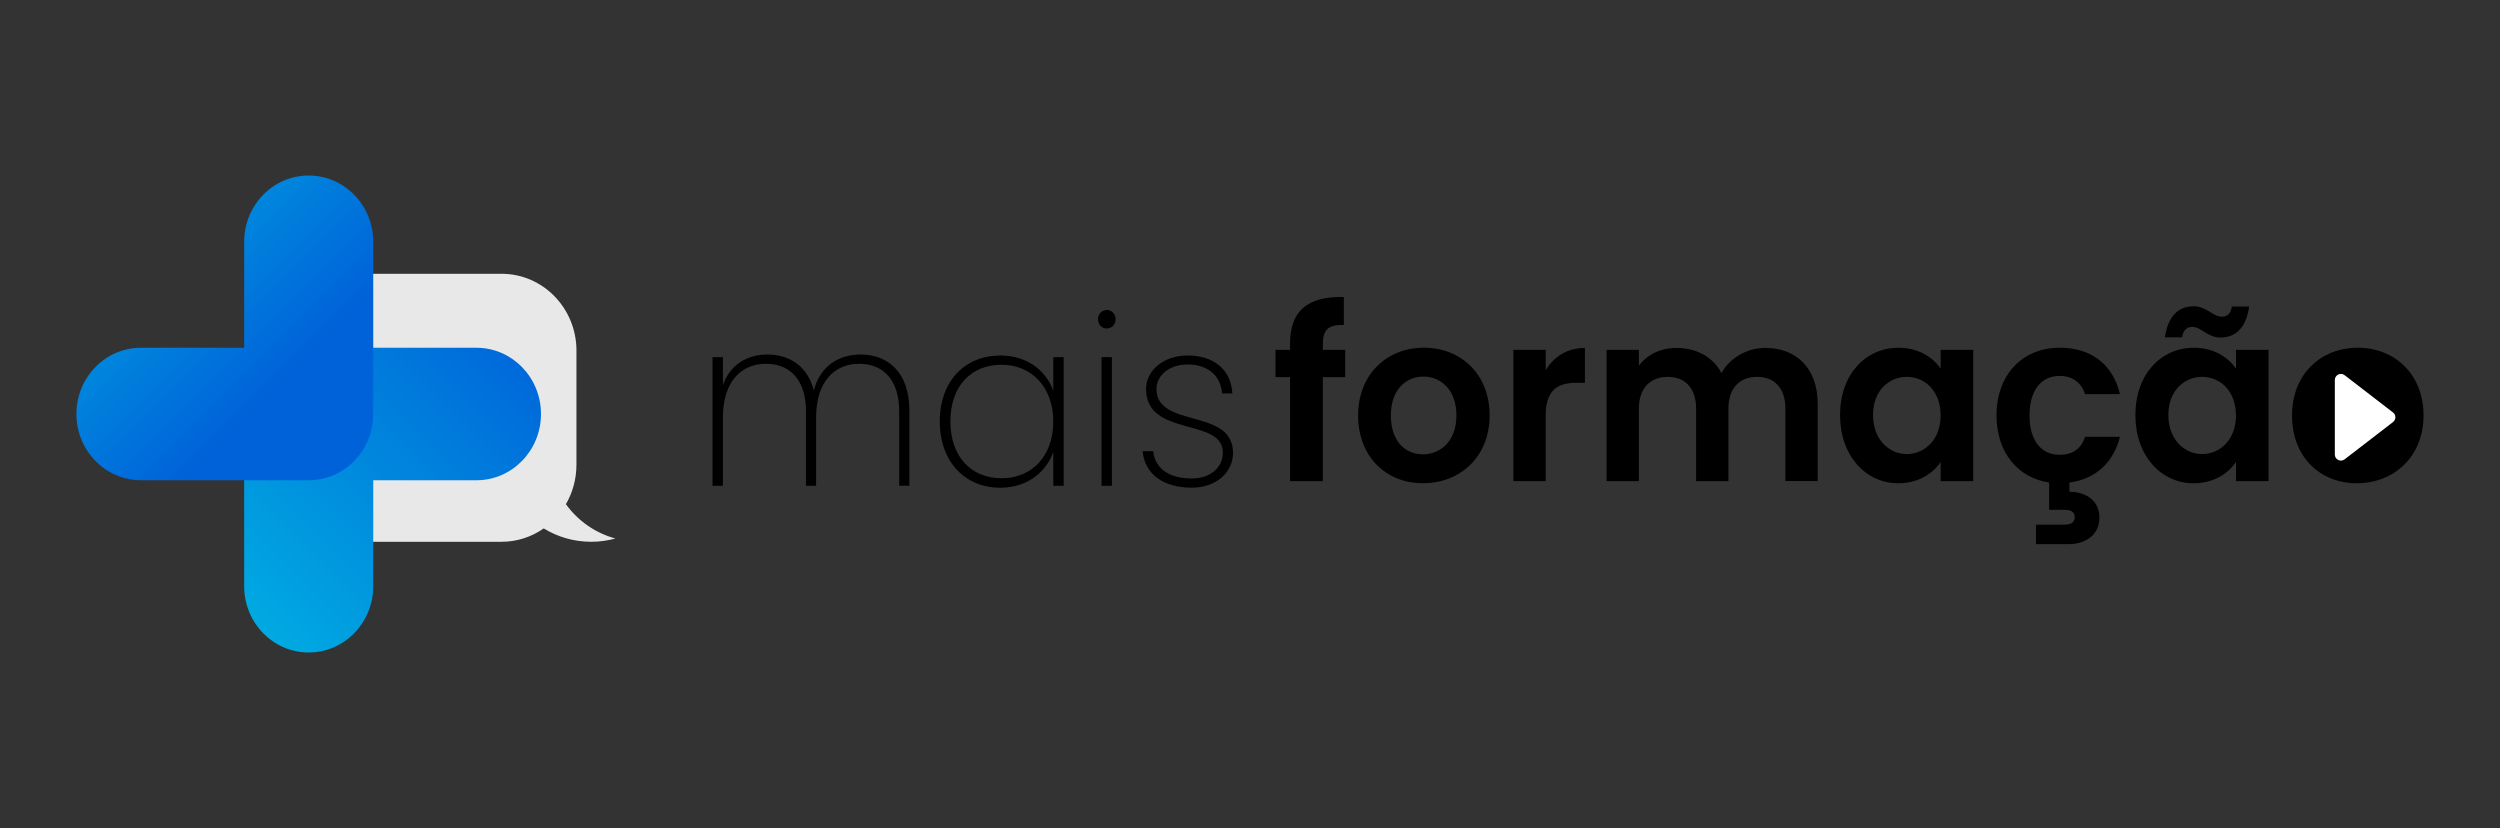
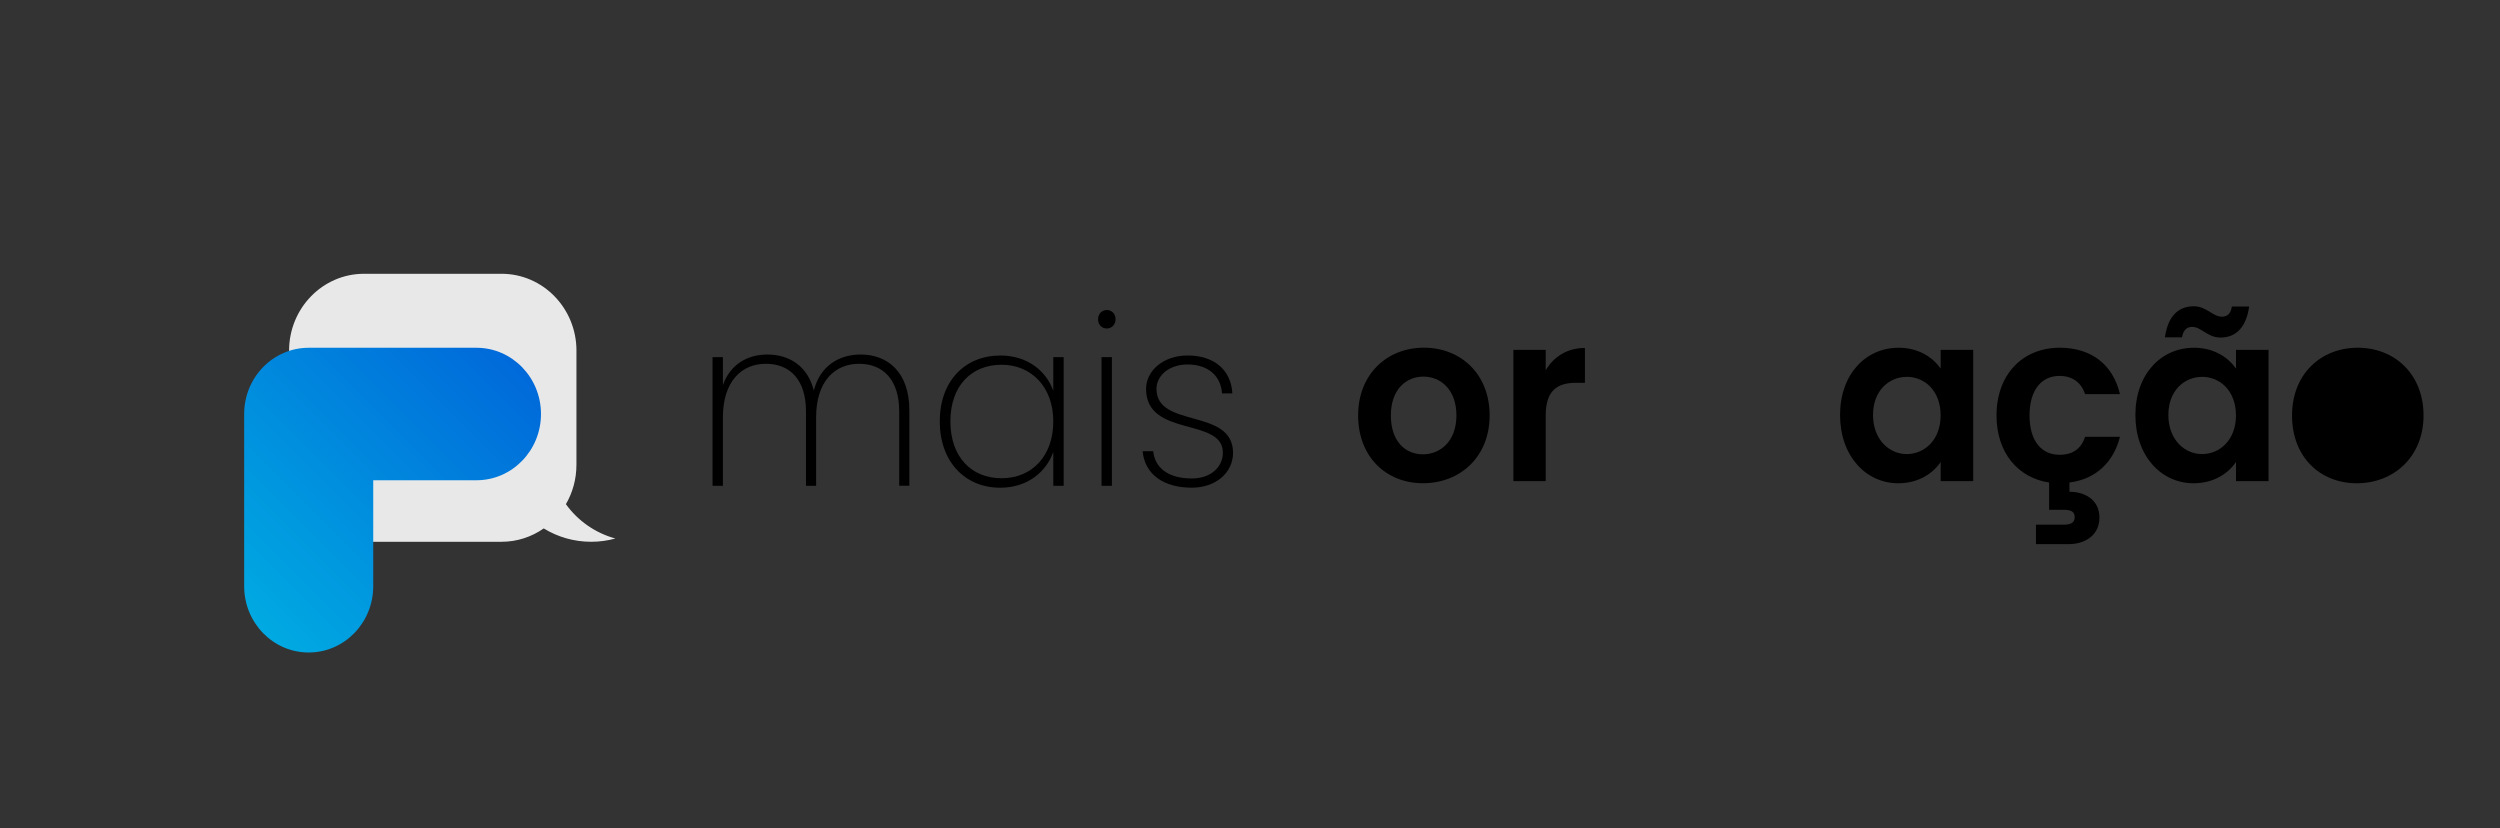
<svg xmlns="http://www.w3.org/2000/svg" xmlns:xlink="http://www.w3.org/1999/xlink" id="Camada_1" data-name="Camada 1" viewBox="0 0 756.63 250.6">
  <rect x="0" y="0" width="756.63" height="250.6" fill="#333333" stroke="none" />
  <defs>
    <style>
      .cls-1 {
        fill: #fff;
      }

      .cls-2 {
        fill: url(#New_Gradient_Swatch_4-2);
      }

      .cls-3 {
        fill: url(#New_Gradient_Swatch_4);
      }

      .cls-4 {
        fill: #e8e8e8;
      }
    </style>
    <linearGradient id="New_Gradient_Swatch_4" data-name="New Gradient Swatch 4" x1="325.95" y1="-153.34" x2="443.02" y2="-36.27" gradientTransform="translate(212.04 512.06) rotate(-90)" gradientUnits="userSpaceOnUse">
      <stop offset="0" stop-color="#00b0e2" />
      <stop offset=".82" stop-color="#0062d9" />
    </linearGradient>
    <linearGradient id="New_Gradient_Swatch_4-2" data-name="New Gradient Swatch 4" x1="462.95" y1="-194.11" x2="381.44" y2="-112.61" xlink:href="#New_Gradient_Swatch_4" />
  </defs>
  <g>
    <path d="M272.14,124.44c0-9.46-4.82-14.34-12.15-14.34s-12.99,5.31-12.99,16.21v20.72h-3.07v-22.59c0-9.46-4.82-14.34-12.15-14.34s-12.99,5.31-12.99,16.21v20.72h-3.14v-38.94h3.14v8.46c2.23-6.31,7.47-9.25,13.48-9.25,6.56,0,12.15,3.44,14.04,10.9,1.89-7.46,7.61-10.9,14.18-10.9,8.1,0,14.73,5.23,14.73,16.92v22.8h-3.07v-22.59Z" />
    <path d="M302.72,107.59c8.38,0,13.97,4.8,16.06,10.68v-10.18h3.14v38.94h-3.14v-10.25c-2.09,5.95-7.75,10.83-16.06,10.83-10.61,0-18.3-7.82-18.3-20.08s7.68-19.93,18.3-19.93Zm.42,2.8c-9.15,0-15.5,6.38-15.5,17.14s6.35,17.21,15.5,17.21,15.64-6.67,15.64-17.21-6.77-17.14-15.64-17.14Z" />
    <path d="M332.33,96.62c0-1.65,1.19-2.8,2.65-2.8s2.65,1.15,2.65,2.8-1.19,2.8-2.65,2.8-2.65-1.08-2.65-2.8Zm1.05,11.47h3.14v38.94h-3.14v-38.94Z" />
    <path d="M360.68,147.6c-8.31,0-14.18-3.87-14.87-11.04h3.21c.49,4.95,4.47,8.25,11.66,8.25,5.94,0,9.43-3.59,9.43-7.82,0-10.76-23.25-4.52-23.25-19.29,0-5.45,5.17-10.11,12.57-10.11,7.89,0,13.13,4.23,13.55,11.47h-3.14c-.28-4.88-3.77-8.75-10.47-8.75-5.52,0-9.36,3.37-9.36,7.39,0,12.05,23.04,5.66,23.18,19.29,0,6.1-5.24,10.61-12.5,10.61Z" />
  </g>
-   <path d="M390.44,114.13h-4.4v-8.25h4.4v-2.01c0-9.75,5.38-14.27,16.27-13.98v8.46c-4.75-.14-6.35,1.43-6.35,5.88v1.65h6.77v8.25h-6.77v31.48h-9.92v-31.48Z" />
  <path d="M430.66,146.25c-11.17,0-19.62-8.03-19.62-20.51s8.73-20.51,19.9-20.51,19.9,7.96,19.9,20.51-8.94,20.51-20.18,20.51Zm0-8.75c5.17,0,10.13-3.87,10.13-11.76s-4.82-11.76-9.99-11.76-9.85,3.8-9.85,11.76,4.47,11.76,9.71,11.76Z" />
  <path d="M467.81,145.61h-9.78v-39.73h9.78v6.17c2.44-4.09,6.49-6.74,11.87-6.74v10.54h-2.58c-5.8,0-9.29,2.29-9.29,9.97v19.79Z" />
-   <path d="M540.36,123.67c0-6.31-3.42-9.61-8.59-9.61s-8.66,3.3-8.66,9.61v21.94h-9.78v-21.94c0-6.31-3.42-9.61-8.59-9.61s-8.73,3.3-8.73,9.61v21.94h-9.78v-39.73h9.78v4.8c2.44-3.3,6.56-5.38,11.38-5.38,6.01,0,10.96,2.65,13.62,7.6,2.51-4.52,7.61-7.6,13.27-7.6,9.29,0,15.85,6.02,15.85,16.99v23.3h-9.78v-21.94Z" />
  <path d="M574.57,105.24c6.22,0,10.47,3.01,12.78,6.31v-5.66h9.85v39.73h-9.85v-5.81c-2.3,3.44-6.7,6.45-12.85,6.45-9.78,0-17.6-8.25-17.6-20.65s7.82-20.36,17.67-20.36Zm2.51,8.82c-5.24,0-10.2,4.02-10.2,11.54s4.96,11.83,10.2,11.83,10.26-4.16,10.26-11.69-4.89-11.69-10.26-11.69Z" />
  <path d="M623.38,105.24c9.64,0,16.13,5.16,18.23,14.05h-10.54c-1.12-3.37-3.7-5.52-7.75-5.52-5.45,0-9.08,4.23-9.08,11.97s3.63,11.9,9.08,11.9c4.05,0,6.56-1.86,7.75-5.45h10.54c-1.89,7.6-7.26,12.84-15.29,13.84v2.8c4.68,0,9.08,2.44,9.08,7.82s-4.4,8.03-9.29,8.03h-9.92v-5.88h8.31c2.1,0,3.42-.5,3.42-2.29s-1.33-2.22-3.42-2.22h-4.33v-8.25c-9.43-1.43-15.92-9.04-15.92-20.29,0-12.48,7.96-20.51,19.13-20.51Z" />
  <path d="M663.95,105.24c6.22,0,10.47,3.01,12.78,6.31v-5.66h9.85v39.73h-9.85v-5.81c-2.3,3.44-6.7,6.45-12.85,6.45-9.78,0-17.6-8.25-17.6-20.65s7.82-20.36,17.67-20.36Zm-.07-12.55c3.98,0,5.8,3.16,8.59,3.16,1.61,0,2.72-.93,3-3.08h5.24c-.91,6.53-4.19,9.39-8.66,9.39-3.98,0-5.8-3.23-8.59-3.23-1.61,0-2.72,1-3.07,3.16h-5.17c.91-6.53,4.19-9.39,8.66-9.39Zm2.58,21.37c-5.24,0-10.2,4.02-10.2,11.54s4.96,11.83,10.2,11.83,10.26-4.16,10.26-11.69-4.89-11.69-10.26-11.69Z" />
  <path class="cls-4" d="M174.47,106.14c0-12.86-10.15-23.28-22.68-23.28h-41.62c-12.52,0-22.68,10.42-22.68,23.28v34.55c0,12.86,10.15,23.28,22.68,23.28h41.62c4.74,0,9.13-1.49,12.77-4.04,4.17,2.56,9.1,4.04,14.37,4.04,2.53,0,4.98-.35,7.31-.99-6.12-1.68-11.38-5.4-14.97-10.39,2.03-3.49,3.19-7.56,3.19-11.91v-34.55Z" />
  <g>
    <path class="cls-3" d="M163.73,125.3c0,11.07-8.74,20.05-19.53,20.05h-31.24v32.08c0,11.07-8.74,20.05-19.53,20.05s-19.53-8.98-19.53-20.05v-52.13c0-11.07,8.74-20.05,19.53-20.05h50.77c10.78,0,19.53,8.98,19.53,20.05Z" />
-     <path class="cls-2" d="M112.96,73.17v52.13c0,11.07-8.74,20.05-19.53,20.05H42.66c-10.78,0-19.53-8.98-19.53-20.05s8.74-20.05,19.53-20.05h31.24v-32.08c0-11.07,8.74-20.05,19.53-20.05s19.53,8.98,19.53,20.05Z" />
  </g>
  <g>
    <path d="M713.59,105.24c-11.17,0-19.9,7.96-19.9,20.51s8.45,20.51,19.62,20.51,20.18-8.03,20.18-20.51-8.73-20.51-19.9-20.51Z" />
-     <path class="cls-1" d="M724.25,124.83l-14.65-11.28c-1.21-.93-2.96-.07-2.96,1.46v22.55c0,1.53,1.75,2.39,2.96,1.46l14.65-11.28c.96-.74,.96-2.18,0-2.92Z" />
  </g>
</svg>